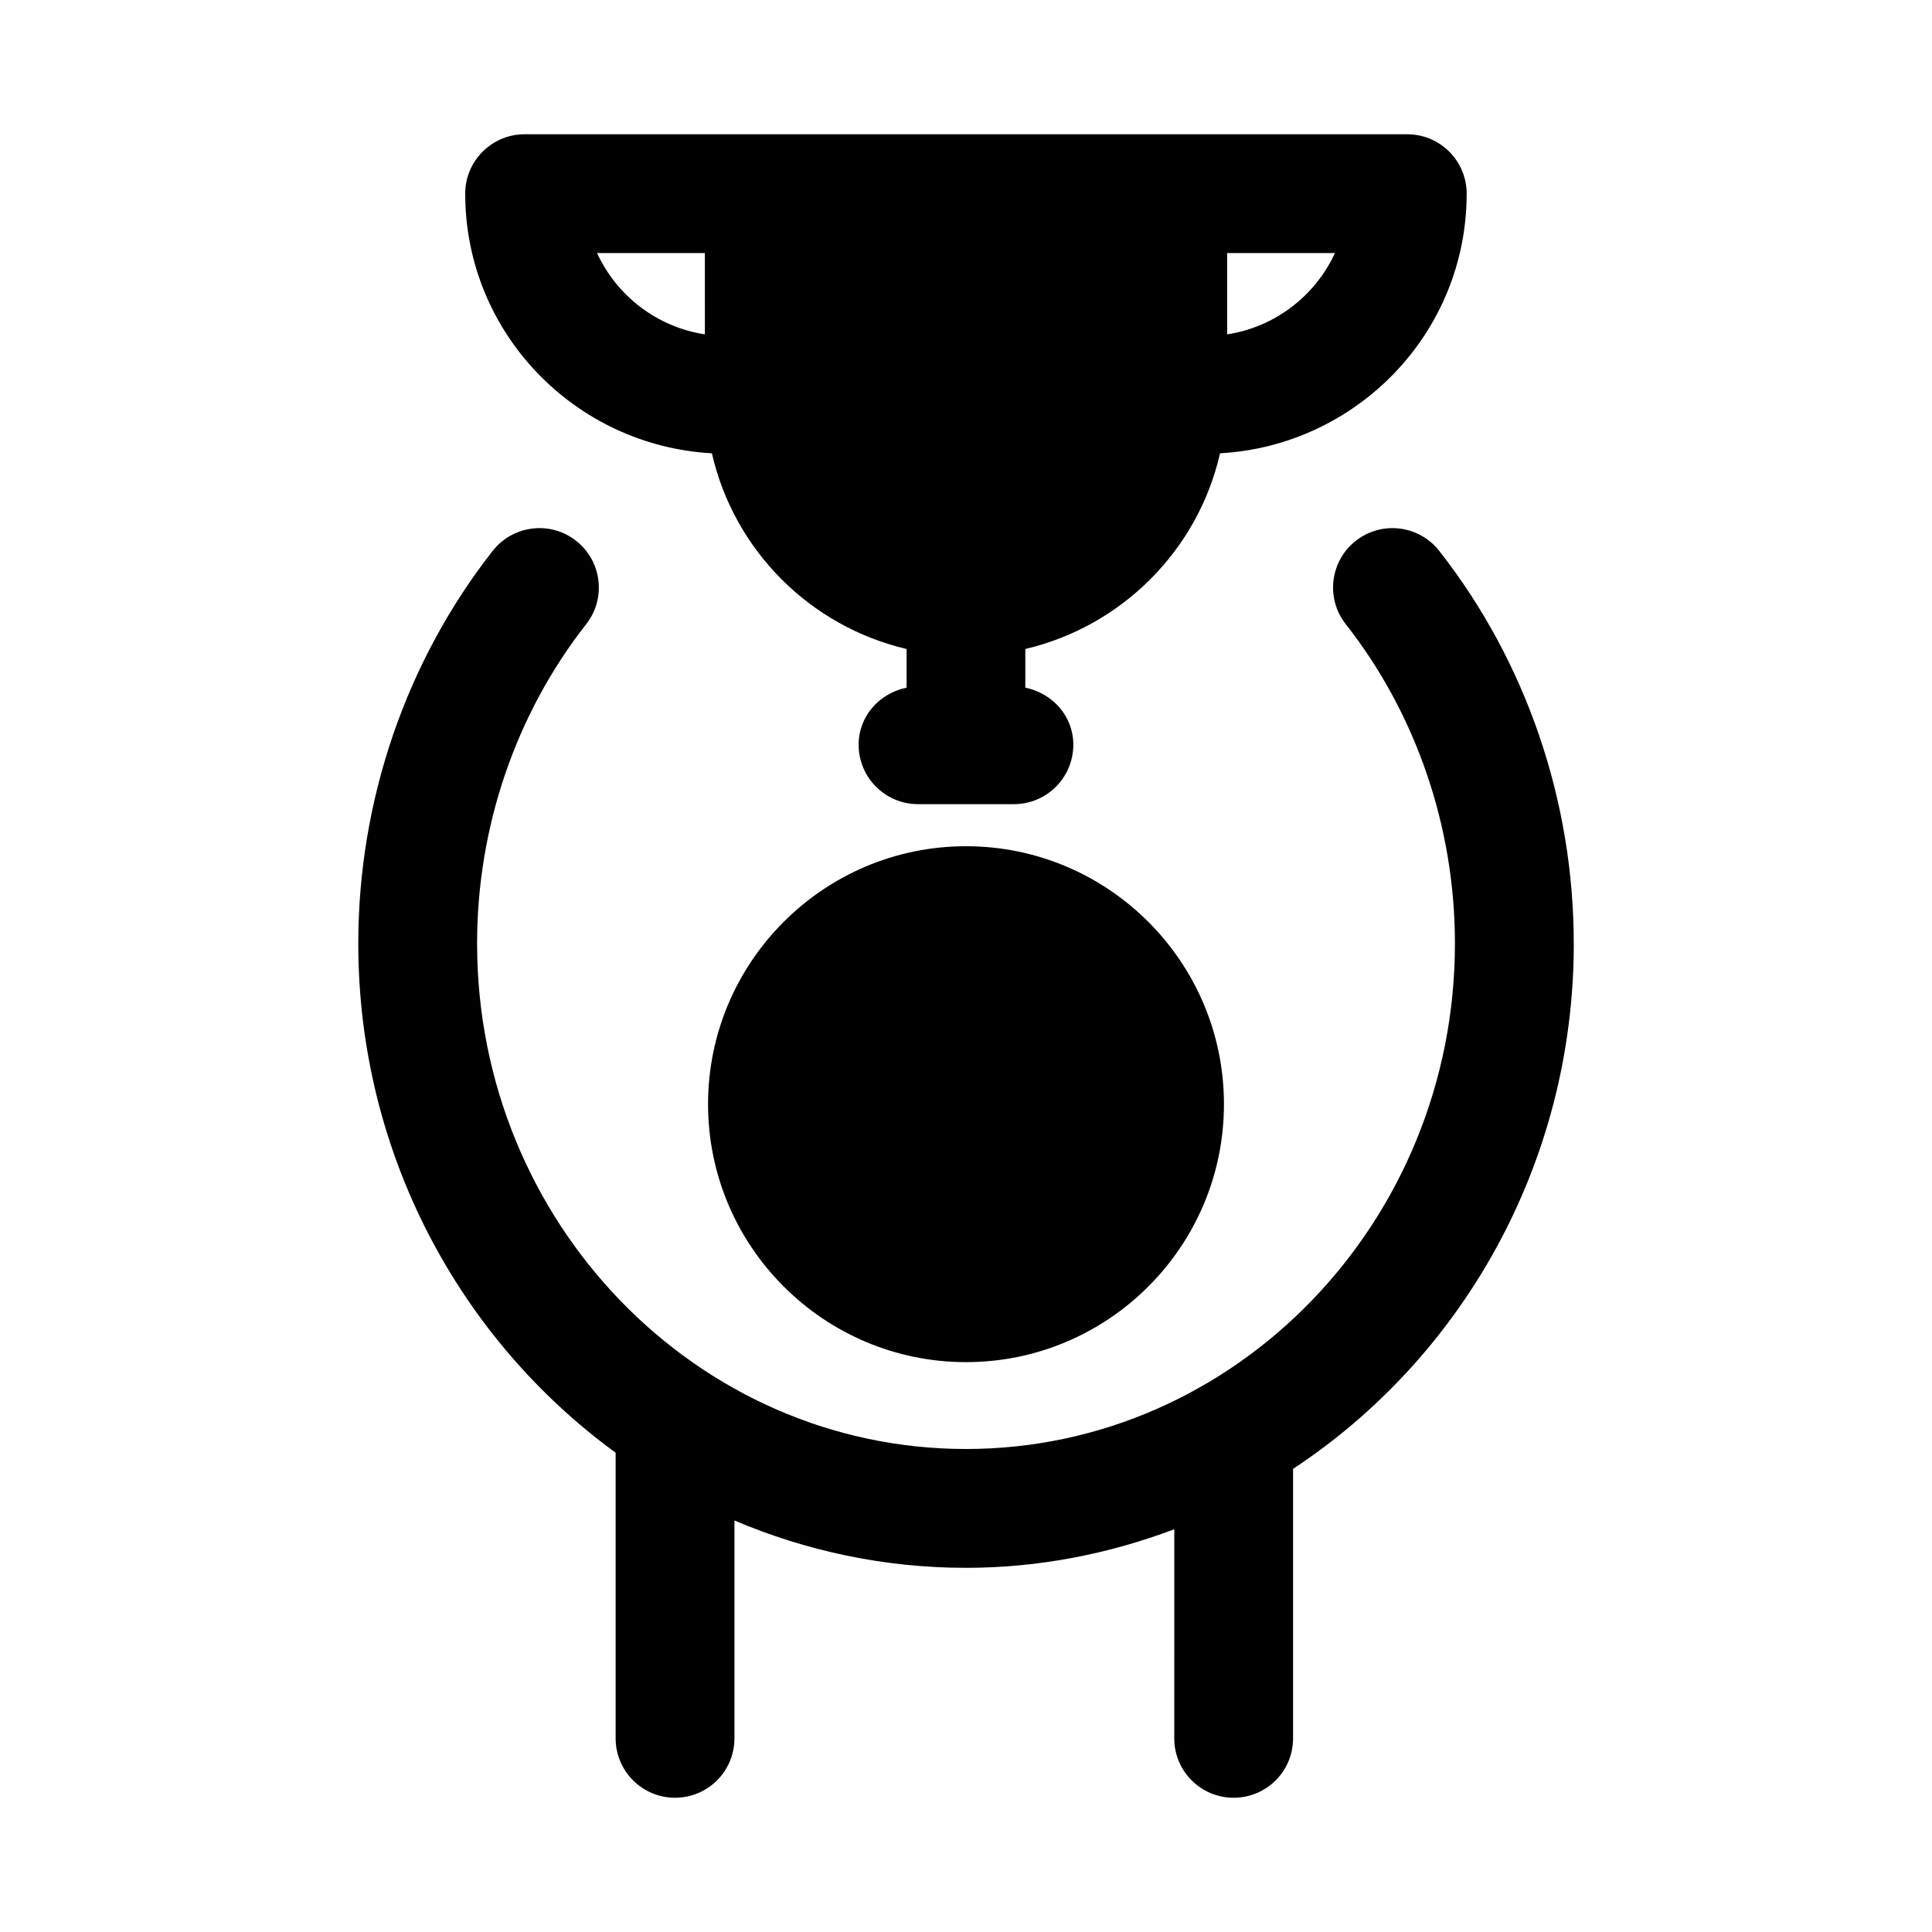
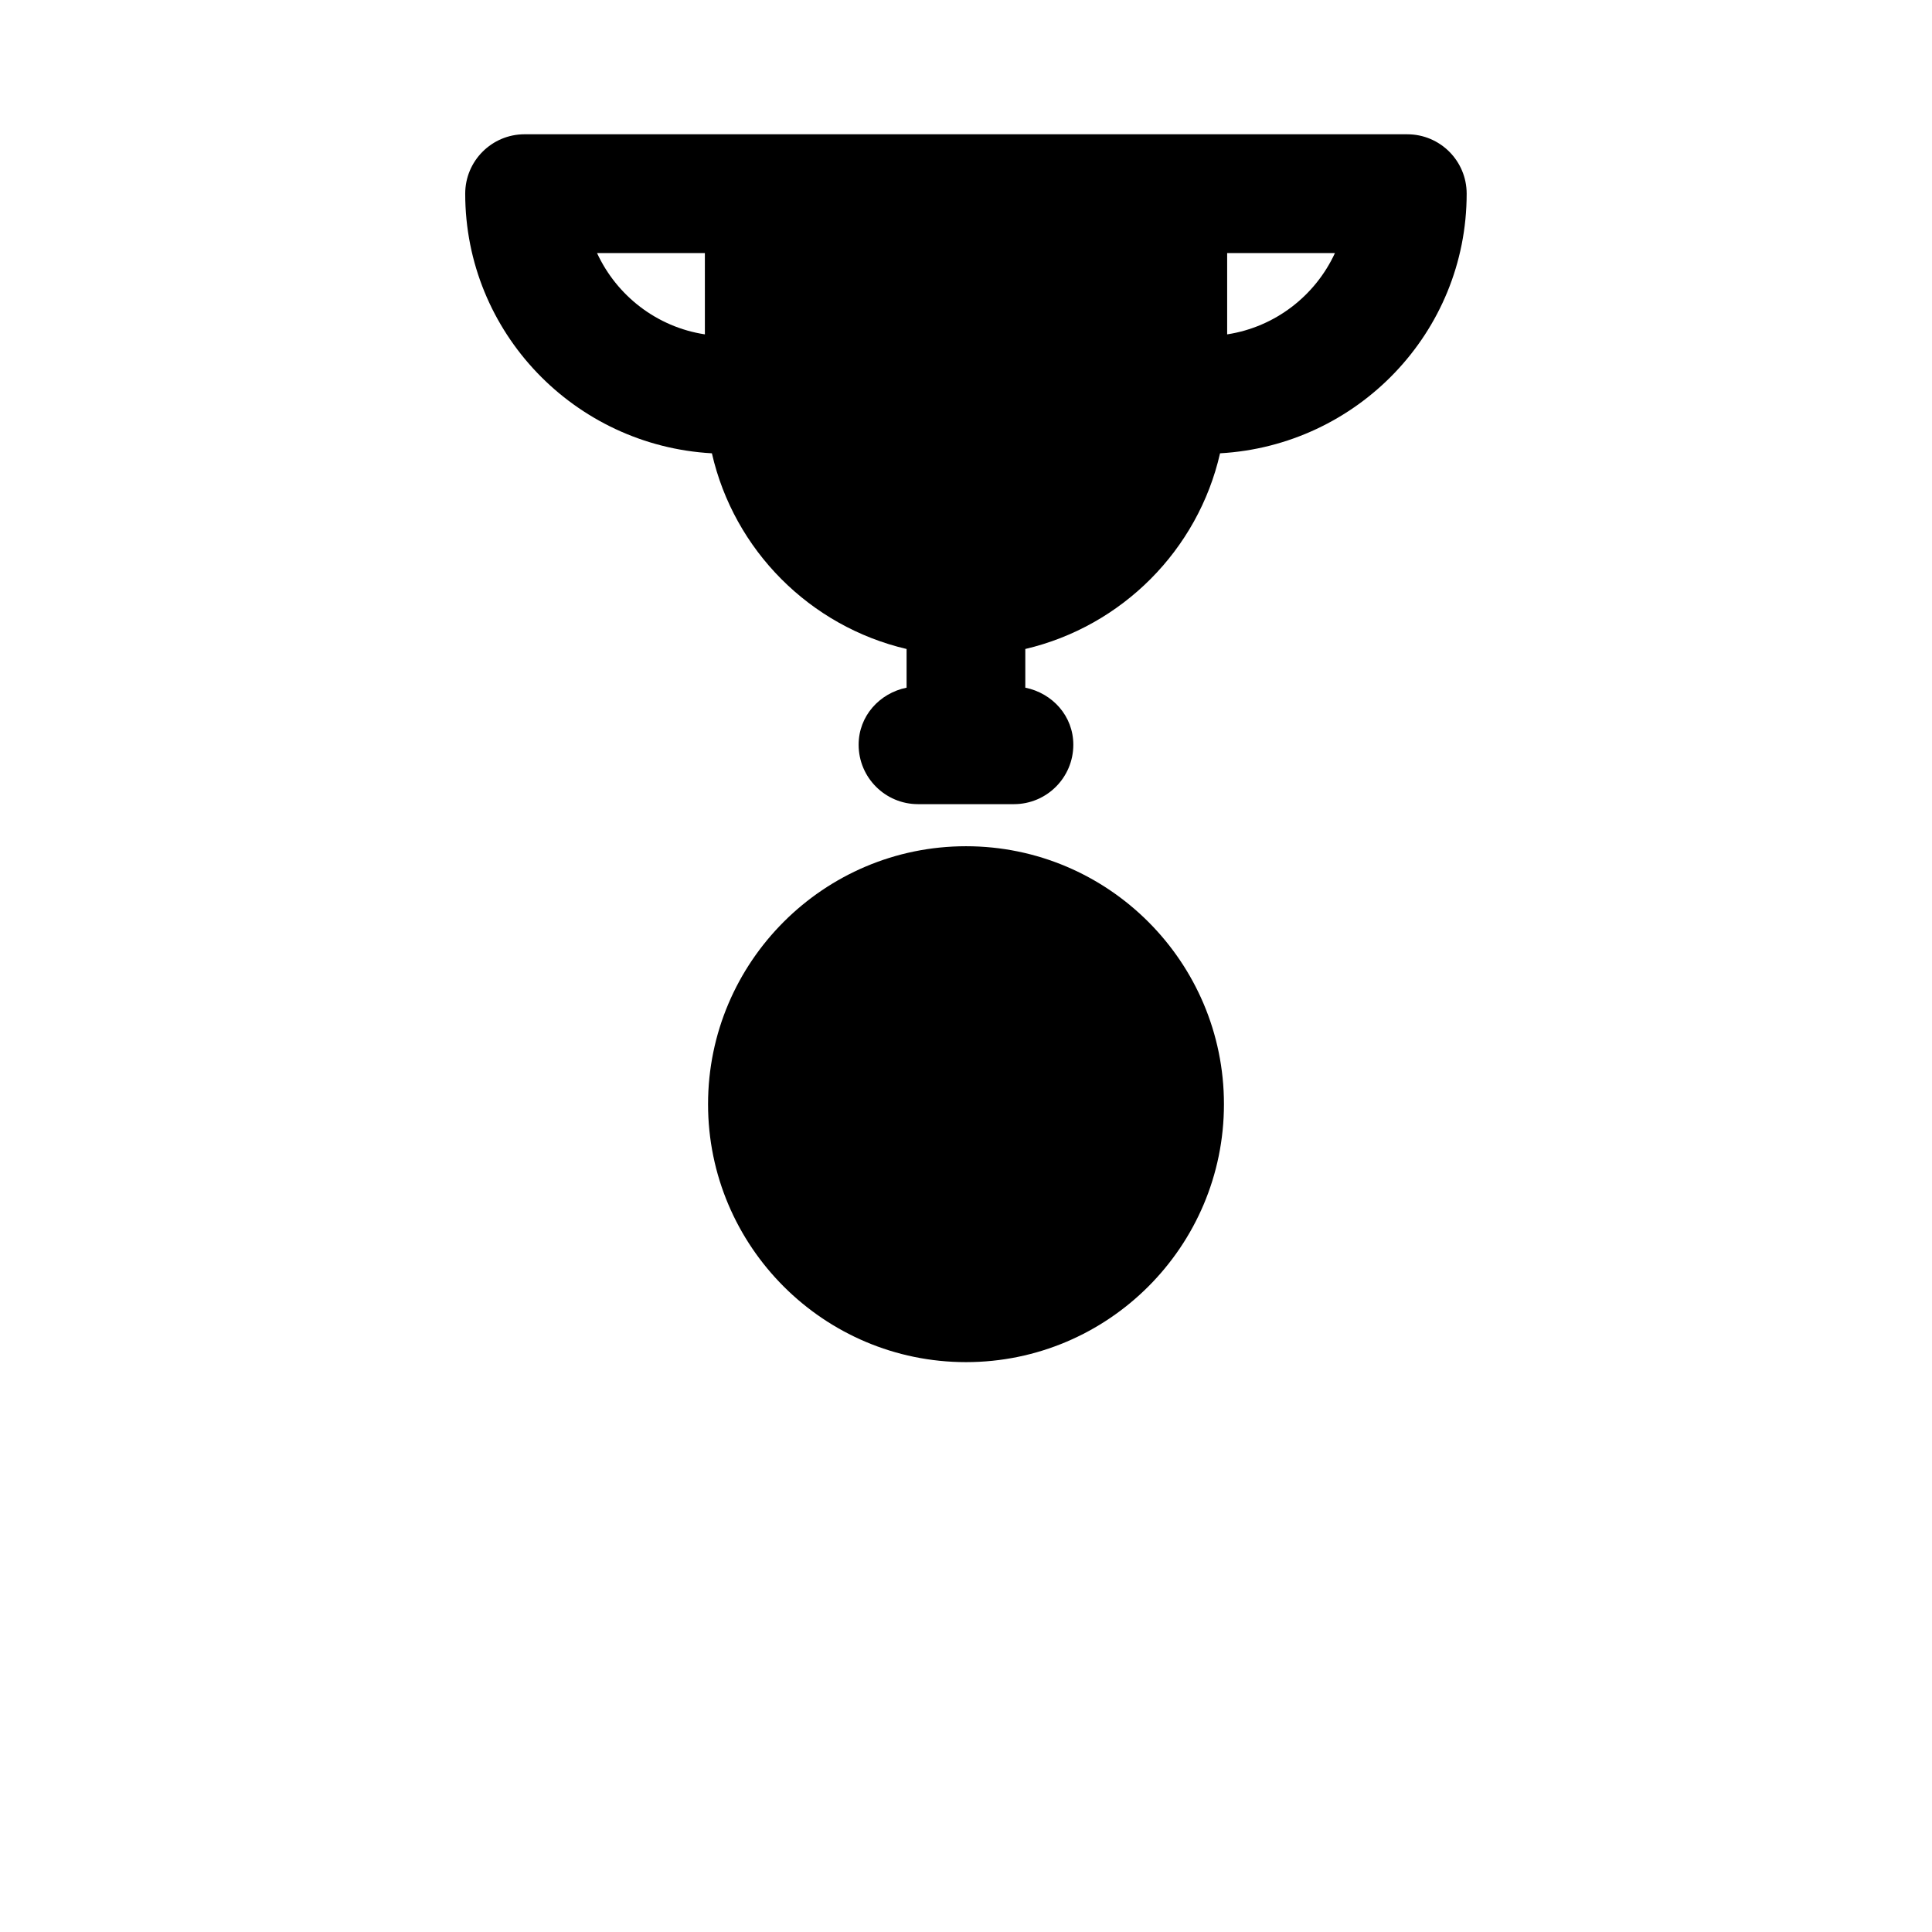
<svg xmlns="http://www.w3.org/2000/svg" fill="#000000" width="800px" height="800px" version="1.1" viewBox="144 144 512 512">
  <g>
    <path d="m400 368.26c-37.691 0-68.359 30.668-68.359 68.359 0 37.691 30.668 68.359 68.359 68.359 37.707 0 68.359-30.652 68.359-68.359 0-37.703-30.652-68.359-68.359-68.359z" />
    <path d="m332.66 264.13c5.856 25.68 25.977 45.863 51.594 51.859v10.25c-7.18 1.465-12.707 7.512-12.707 15.129 0 8.691 7.055 15.742 15.742 15.742h25.41c8.691 0 15.742-7.055 15.742-15.742 0-7.621-5.527-13.664-12.723-15.129v-10.25c25.617-6.016 45.754-26.199 51.609-51.859 36.336-2.047 65.355-31.977 65.355-68.801 0-8.691-7.039-15.742-15.742-15.742l-233.91-0.004c-8.691 0-15.742 7.055-15.742 15.742 0 36.844 29.031 66.773 65.367 68.805zm136.55-31.52v-21.539h28.559c-5.211 11.305-15.855 19.602-28.559 21.539zm-138.41 0c-12.723-1.938-23.352-10.234-28.578-21.539h28.574z" />
-     <path d="m561.06 394.02c0-37.816-12.66-74.77-35.66-104.04-5.367-6.832-15.242-8.031-22.105-2.66-6.832 5.367-8.031 15.273-2.644 22.105 18.656 23.742 28.922 53.797 28.922 84.594 0 73.871-58.129 133.98-129.57 133.98-71.445 0-129.57-60.094-129.57-133.98 0-30.812 10.266-60.852 28.906-84.594 5.367-6.848 4.172-16.734-2.66-22.105-6.832-5.371-16.734-4.176-22.102 2.66-22.973 29.266-35.629 66.219-35.629 104.04 0 55.703 27.016 104.95 68.203 134.96v75.699c0 8.707 7.055 15.742 15.742 15.742 8.691 0 15.742-7.039 15.742-15.742v-57.734c18.926 8.047 39.648 12.547 61.375 12.547 19.414 0 37.941-3.731 55.184-10.219l-0.004 55.406c0 8.707 7.039 15.742 15.742 15.742 8.707 0 15.742-7.039 15.742-15.742v-71.414c44.672-29.441 74.395-80.801 74.395-139.24z" />
  </g>
</svg>